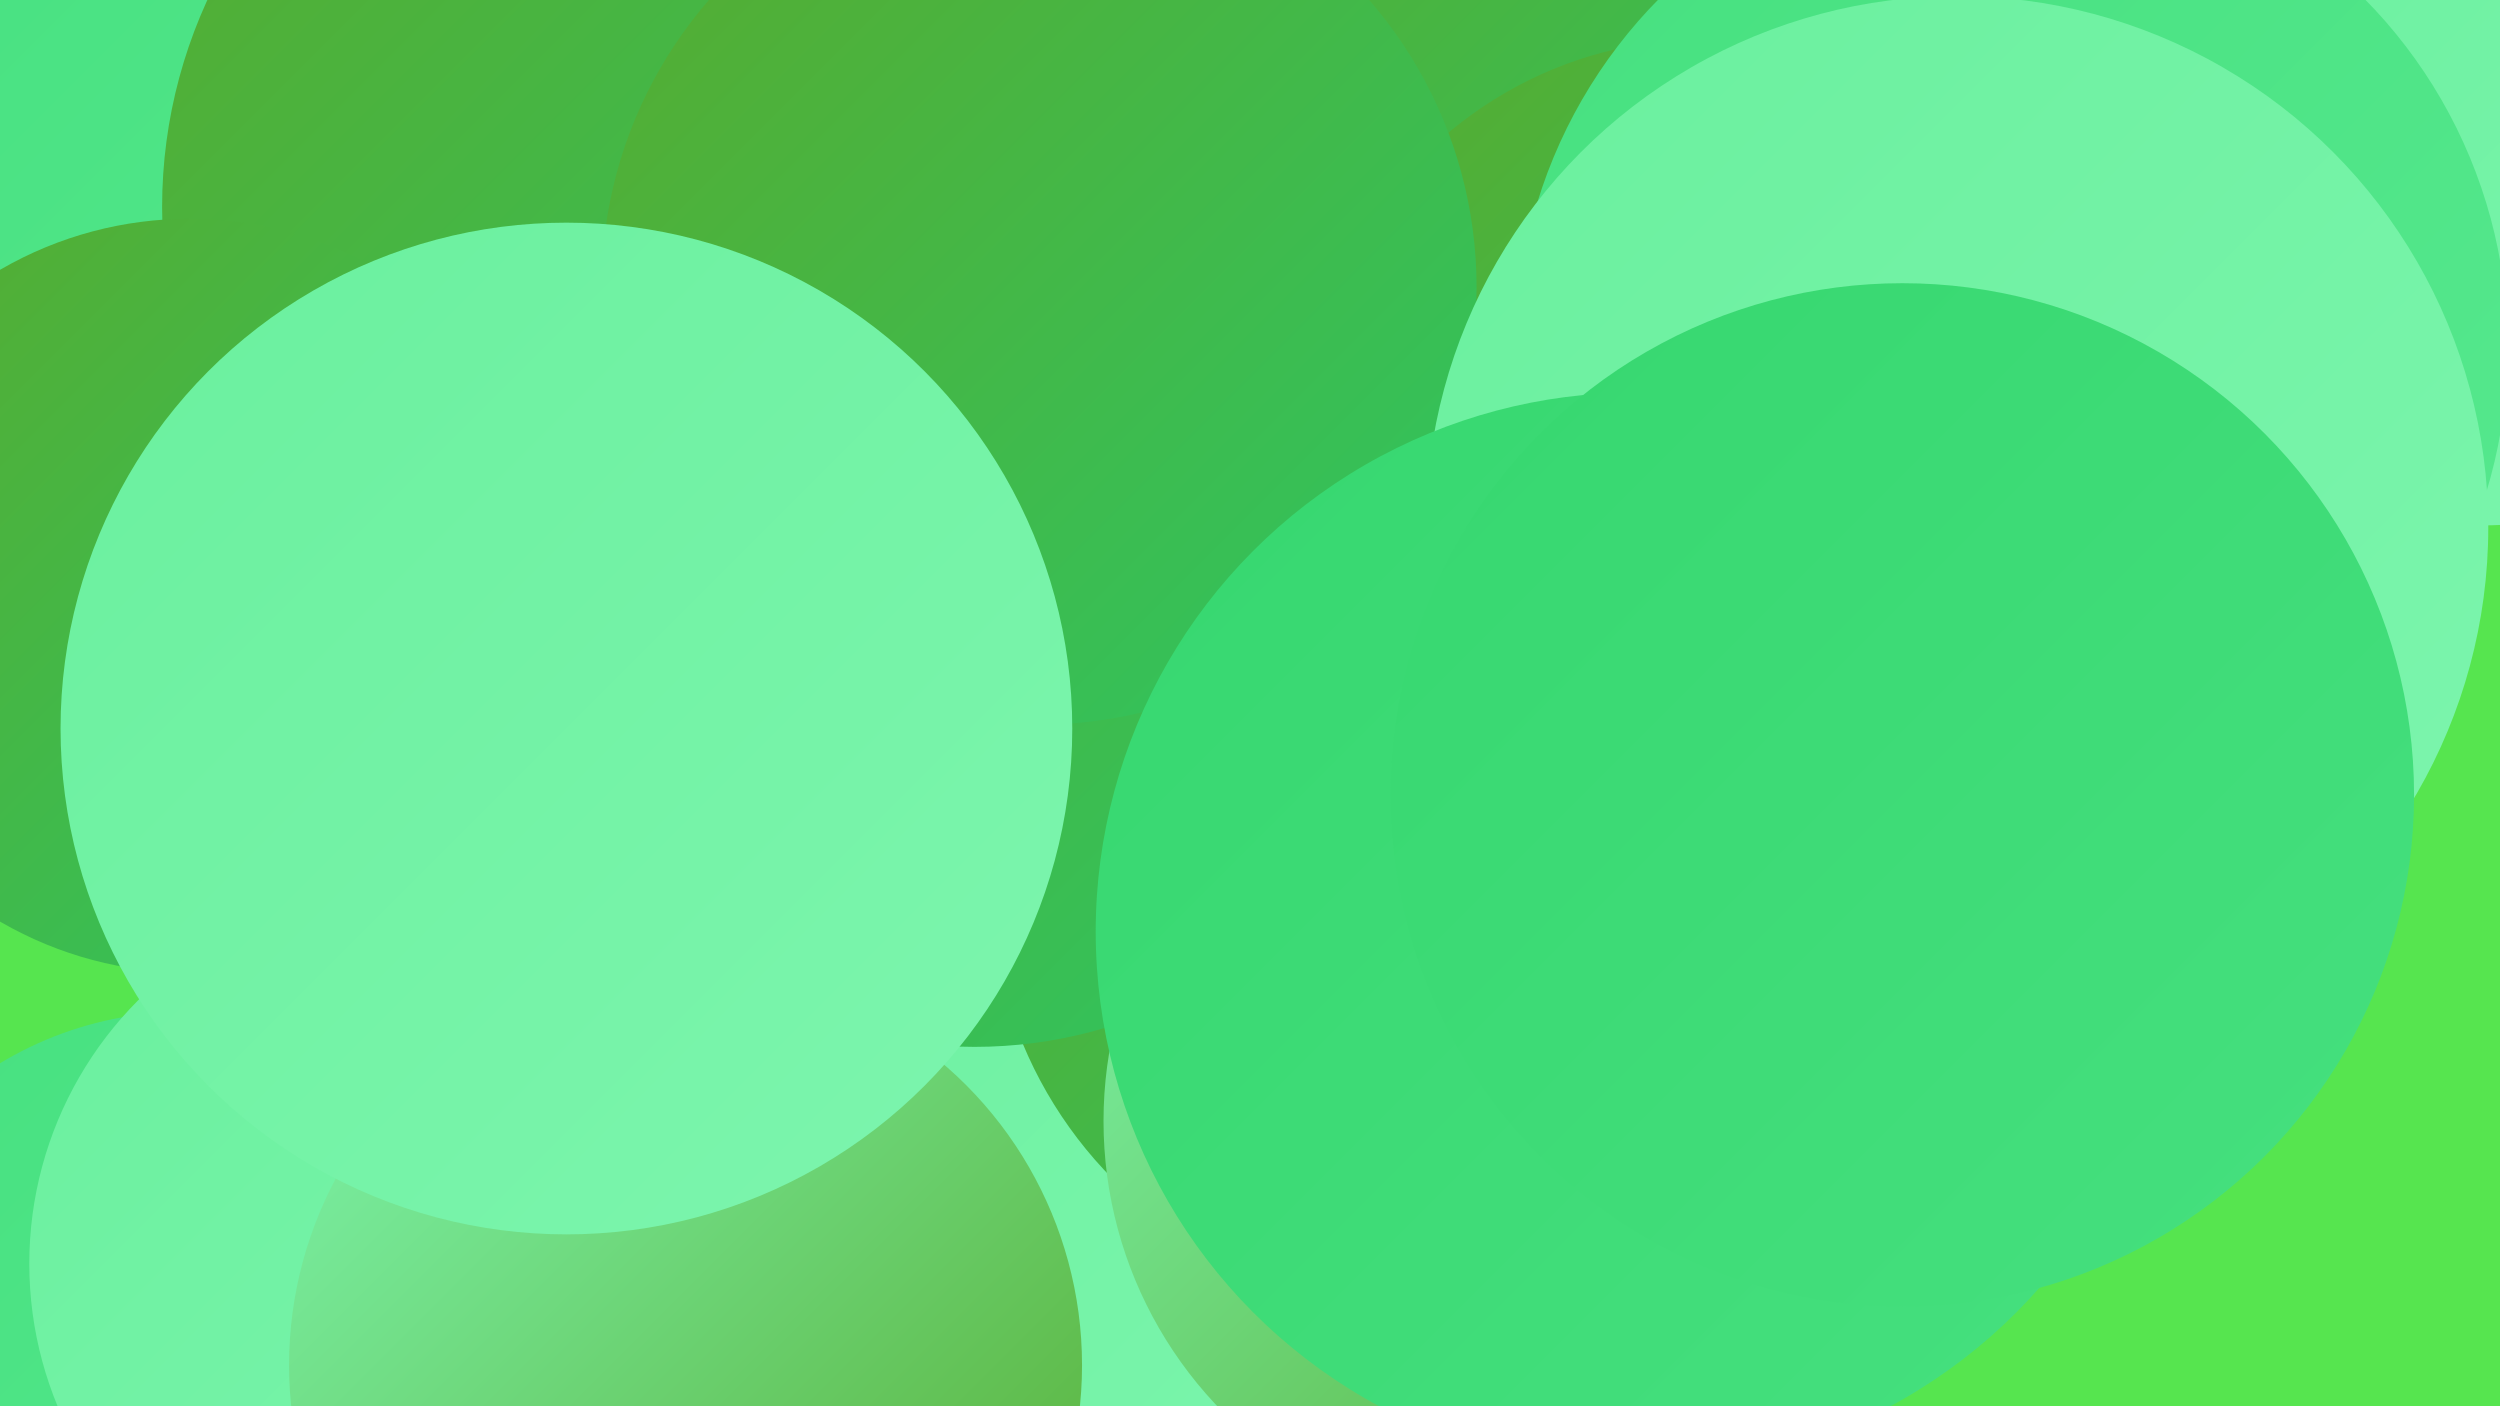
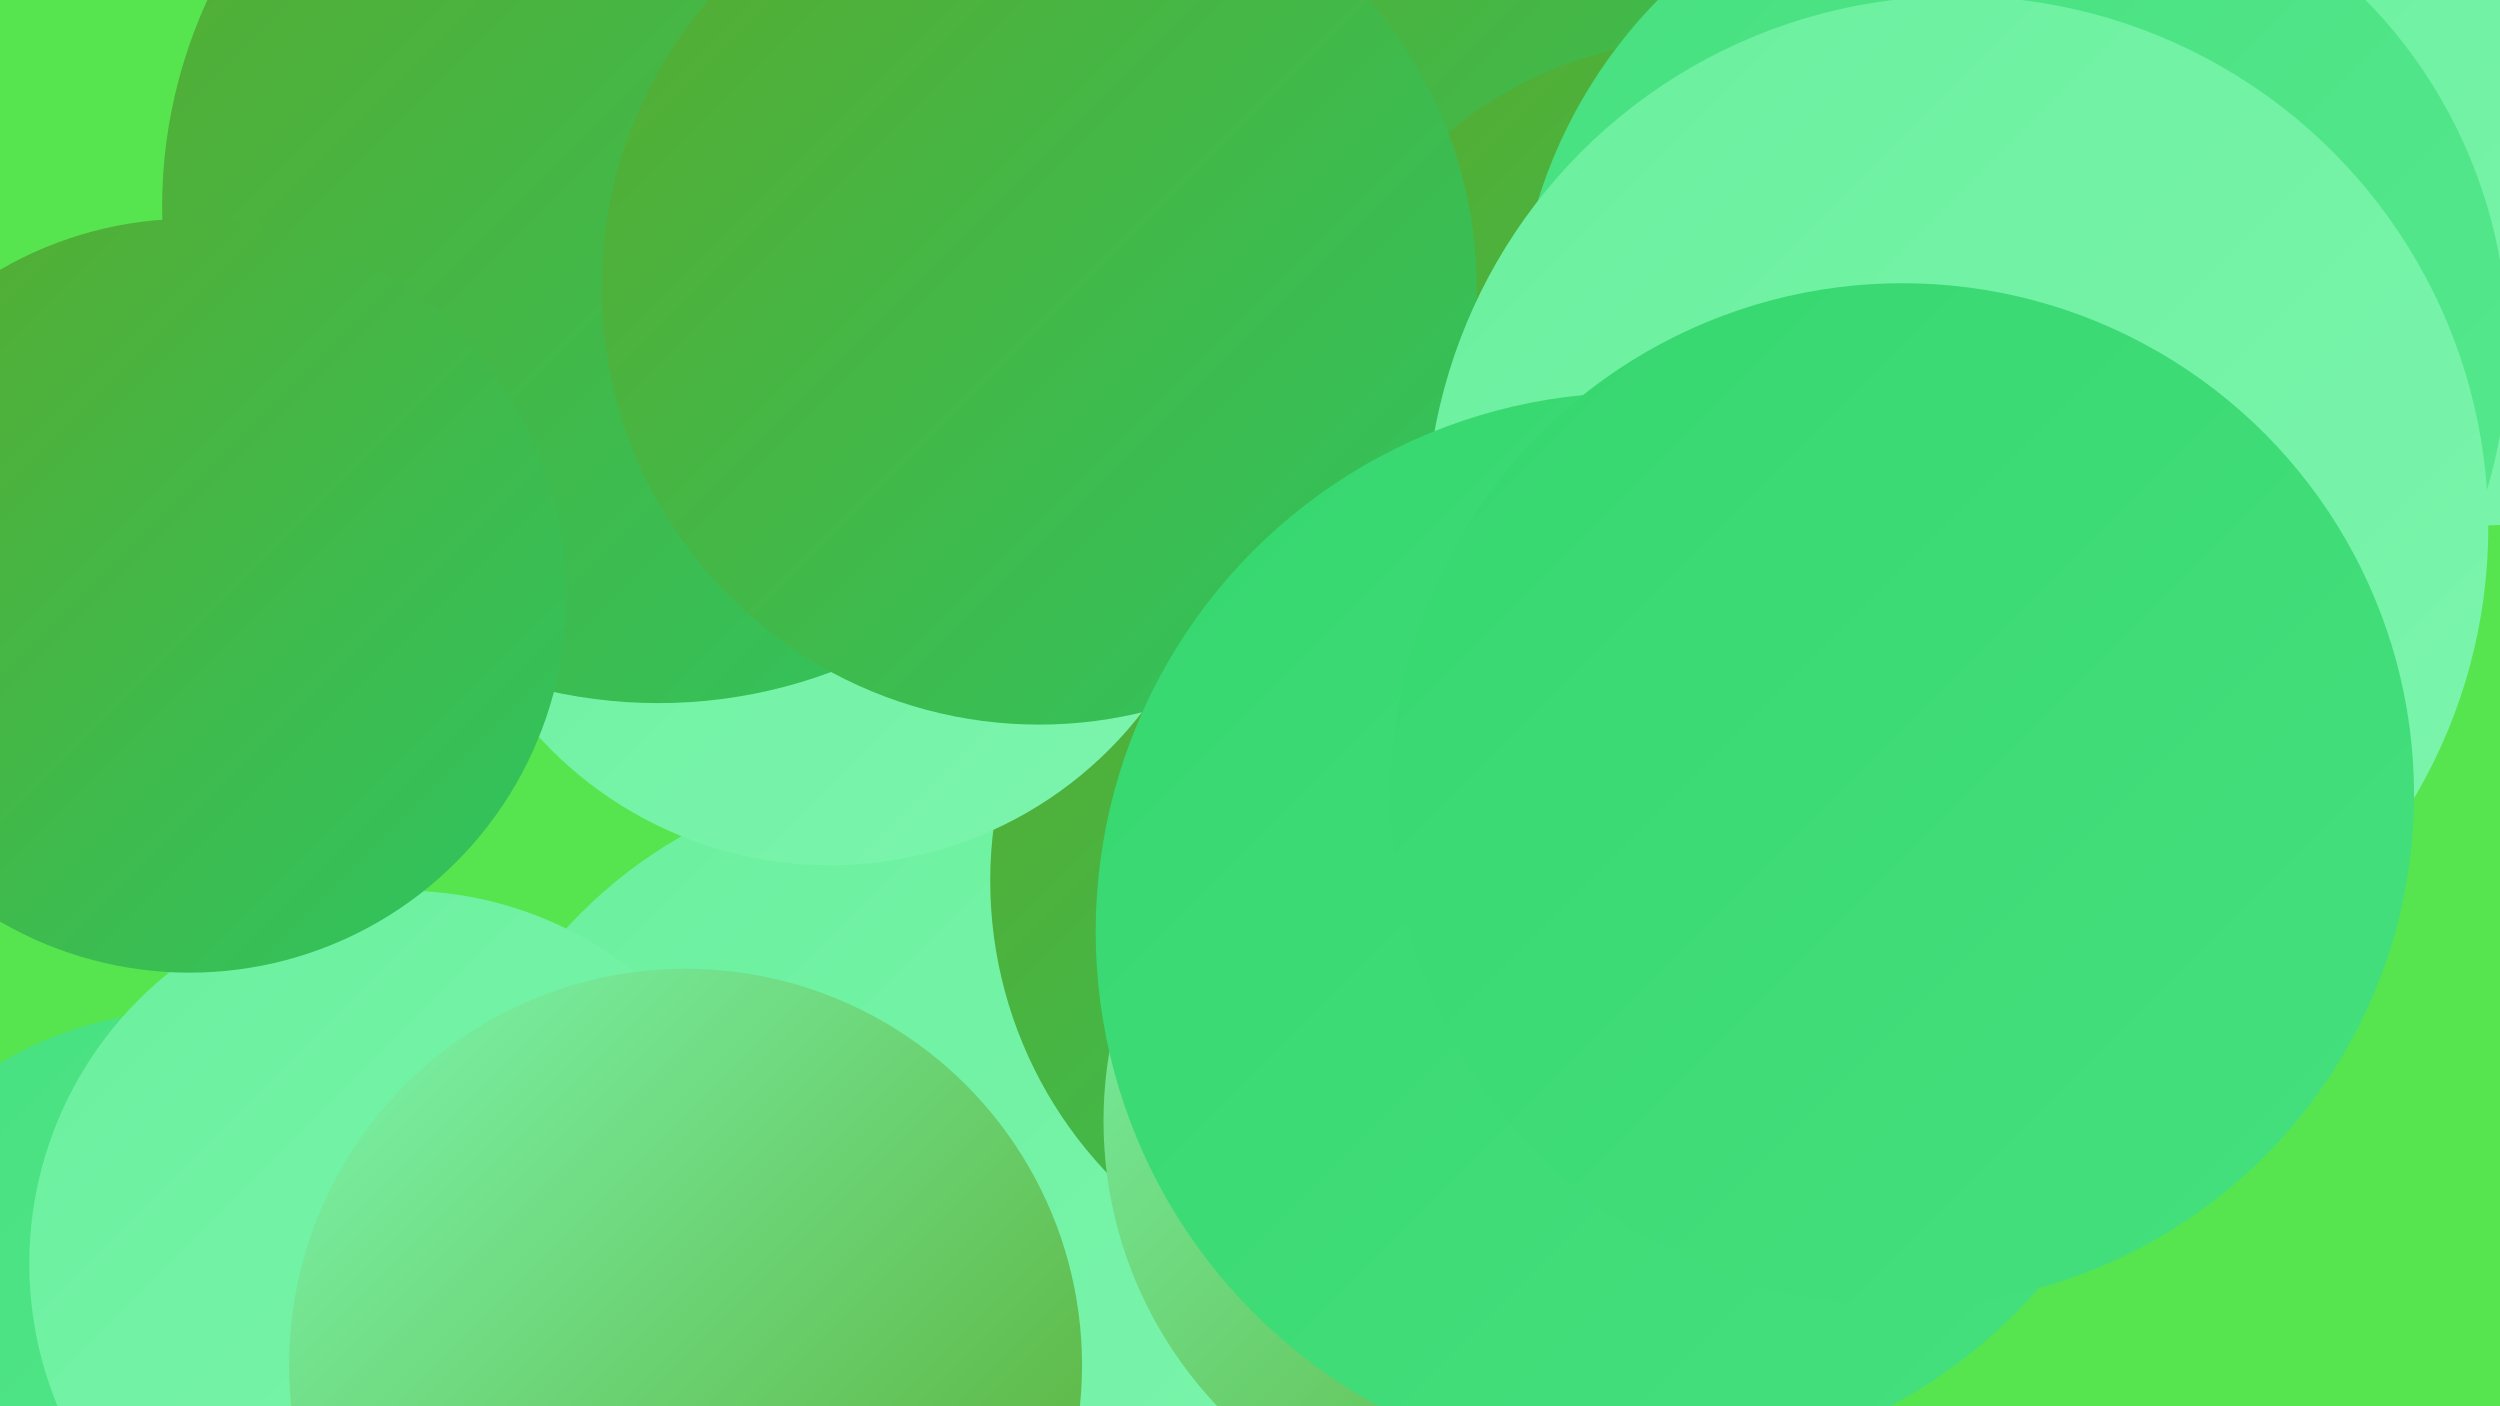
<svg xmlns="http://www.w3.org/2000/svg" width="1280" height="720">
  <defs>
    <linearGradient id="grad0" x1="0%" y1="0%" x2="100%" y2="100%">
      <stop offset="0%" style="stop-color:#57ab2f;stop-opacity:1" />
      <stop offset="100%" style="stop-color:#2ec561;stop-opacity:1" />
    </linearGradient>
    <linearGradient id="grad1" x1="0%" y1="0%" x2="100%" y2="100%">
      <stop offset="0%" style="stop-color:#2ec561;stop-opacity:1" />
      <stop offset="100%" style="stop-color:#36d76f;stop-opacity:1" />
    </linearGradient>
    <linearGradient id="grad2" x1="0%" y1="0%" x2="100%" y2="100%">
      <stop offset="0%" style="stop-color:#36d76f;stop-opacity:1" />
      <stop offset="100%" style="stop-color:#46e07f;stop-opacity:1" />
    </linearGradient>
    <linearGradient id="grad3" x1="0%" y1="0%" x2="100%" y2="100%">
      <stop offset="0%" style="stop-color:#46e07f;stop-opacity:1" />
      <stop offset="100%" style="stop-color:#57e98f;stop-opacity:1" />
    </linearGradient>
    <linearGradient id="grad4" x1="0%" y1="0%" x2="100%" y2="100%">
      <stop offset="0%" style="stop-color:#57e98f;stop-opacity:1" />
      <stop offset="100%" style="stop-color:#6af09e;stop-opacity:1" />
    </linearGradient>
    <linearGradient id="grad5" x1="0%" y1="0%" x2="100%" y2="100%">
      <stop offset="0%" style="stop-color:#6af09e;stop-opacity:1" />
      <stop offset="100%" style="stop-color:#7df5ae;stop-opacity:1" />
    </linearGradient>
    <linearGradient id="grad6" x1="0%" y1="0%" x2="100%" y2="100%">
      <stop offset="0%" style="stop-color:#7df5ae;stop-opacity:1" />
      <stop offset="100%" style="stop-color:#57ab2f;stop-opacity:1" />
    </linearGradient>
  </defs>
  <rect width="1280" height="720" fill="#56e54f" />
  <circle cx="1271" cy="82" r="187" fill="url(#grad5)" />
-   <circle cx="198" cy="40" r="224" fill="url(#grad3)" />
  <circle cx="759" cy="75" r="192" fill="url(#grad0)" />
  <circle cx="95" cy="702" r="184" fill="url(#grad3)" />
  <circle cx="470" cy="640" r="244" fill="url(#grad5)" />
  <circle cx="206" cy="647" r="191" fill="url(#grad5)" />
  <circle cx="873" cy="224" r="204" fill="url(#grad0)" />
  <circle cx="724" cy="451" r="217" fill="url(#grad0)" />
  <circle cx="425" cy="241" r="202" fill="url(#grad5)" />
-   <circle cx="499" cy="302" r="234" fill="url(#grad0)" />
  <circle cx="1030" cy="178" r="254" fill="url(#grad3)" />
  <circle cx="337" cy="106" r="254" fill="url(#grad0)" />
  <circle cx="351" cy="699" r="203" fill="url(#grad6)" />
  <circle cx="97" cy="305" r="193" fill="url(#grad0)" />
  <circle cx="532" cy="147" r="224" fill="url(#grad0)" />
  <circle cx="1002" cy="270" r="272" fill="url(#grad5)" />
-   <circle cx="290" cy="373" r="259" fill="url(#grad5)" />
  <circle cx="777" cy="574" r="212" fill="url(#grad6)" />
  <circle cx="837" cy="477" r="276" fill="url(#grad2)" />
  <circle cx="974" cy="407" r="262" fill="url(#grad2)" />
</svg>